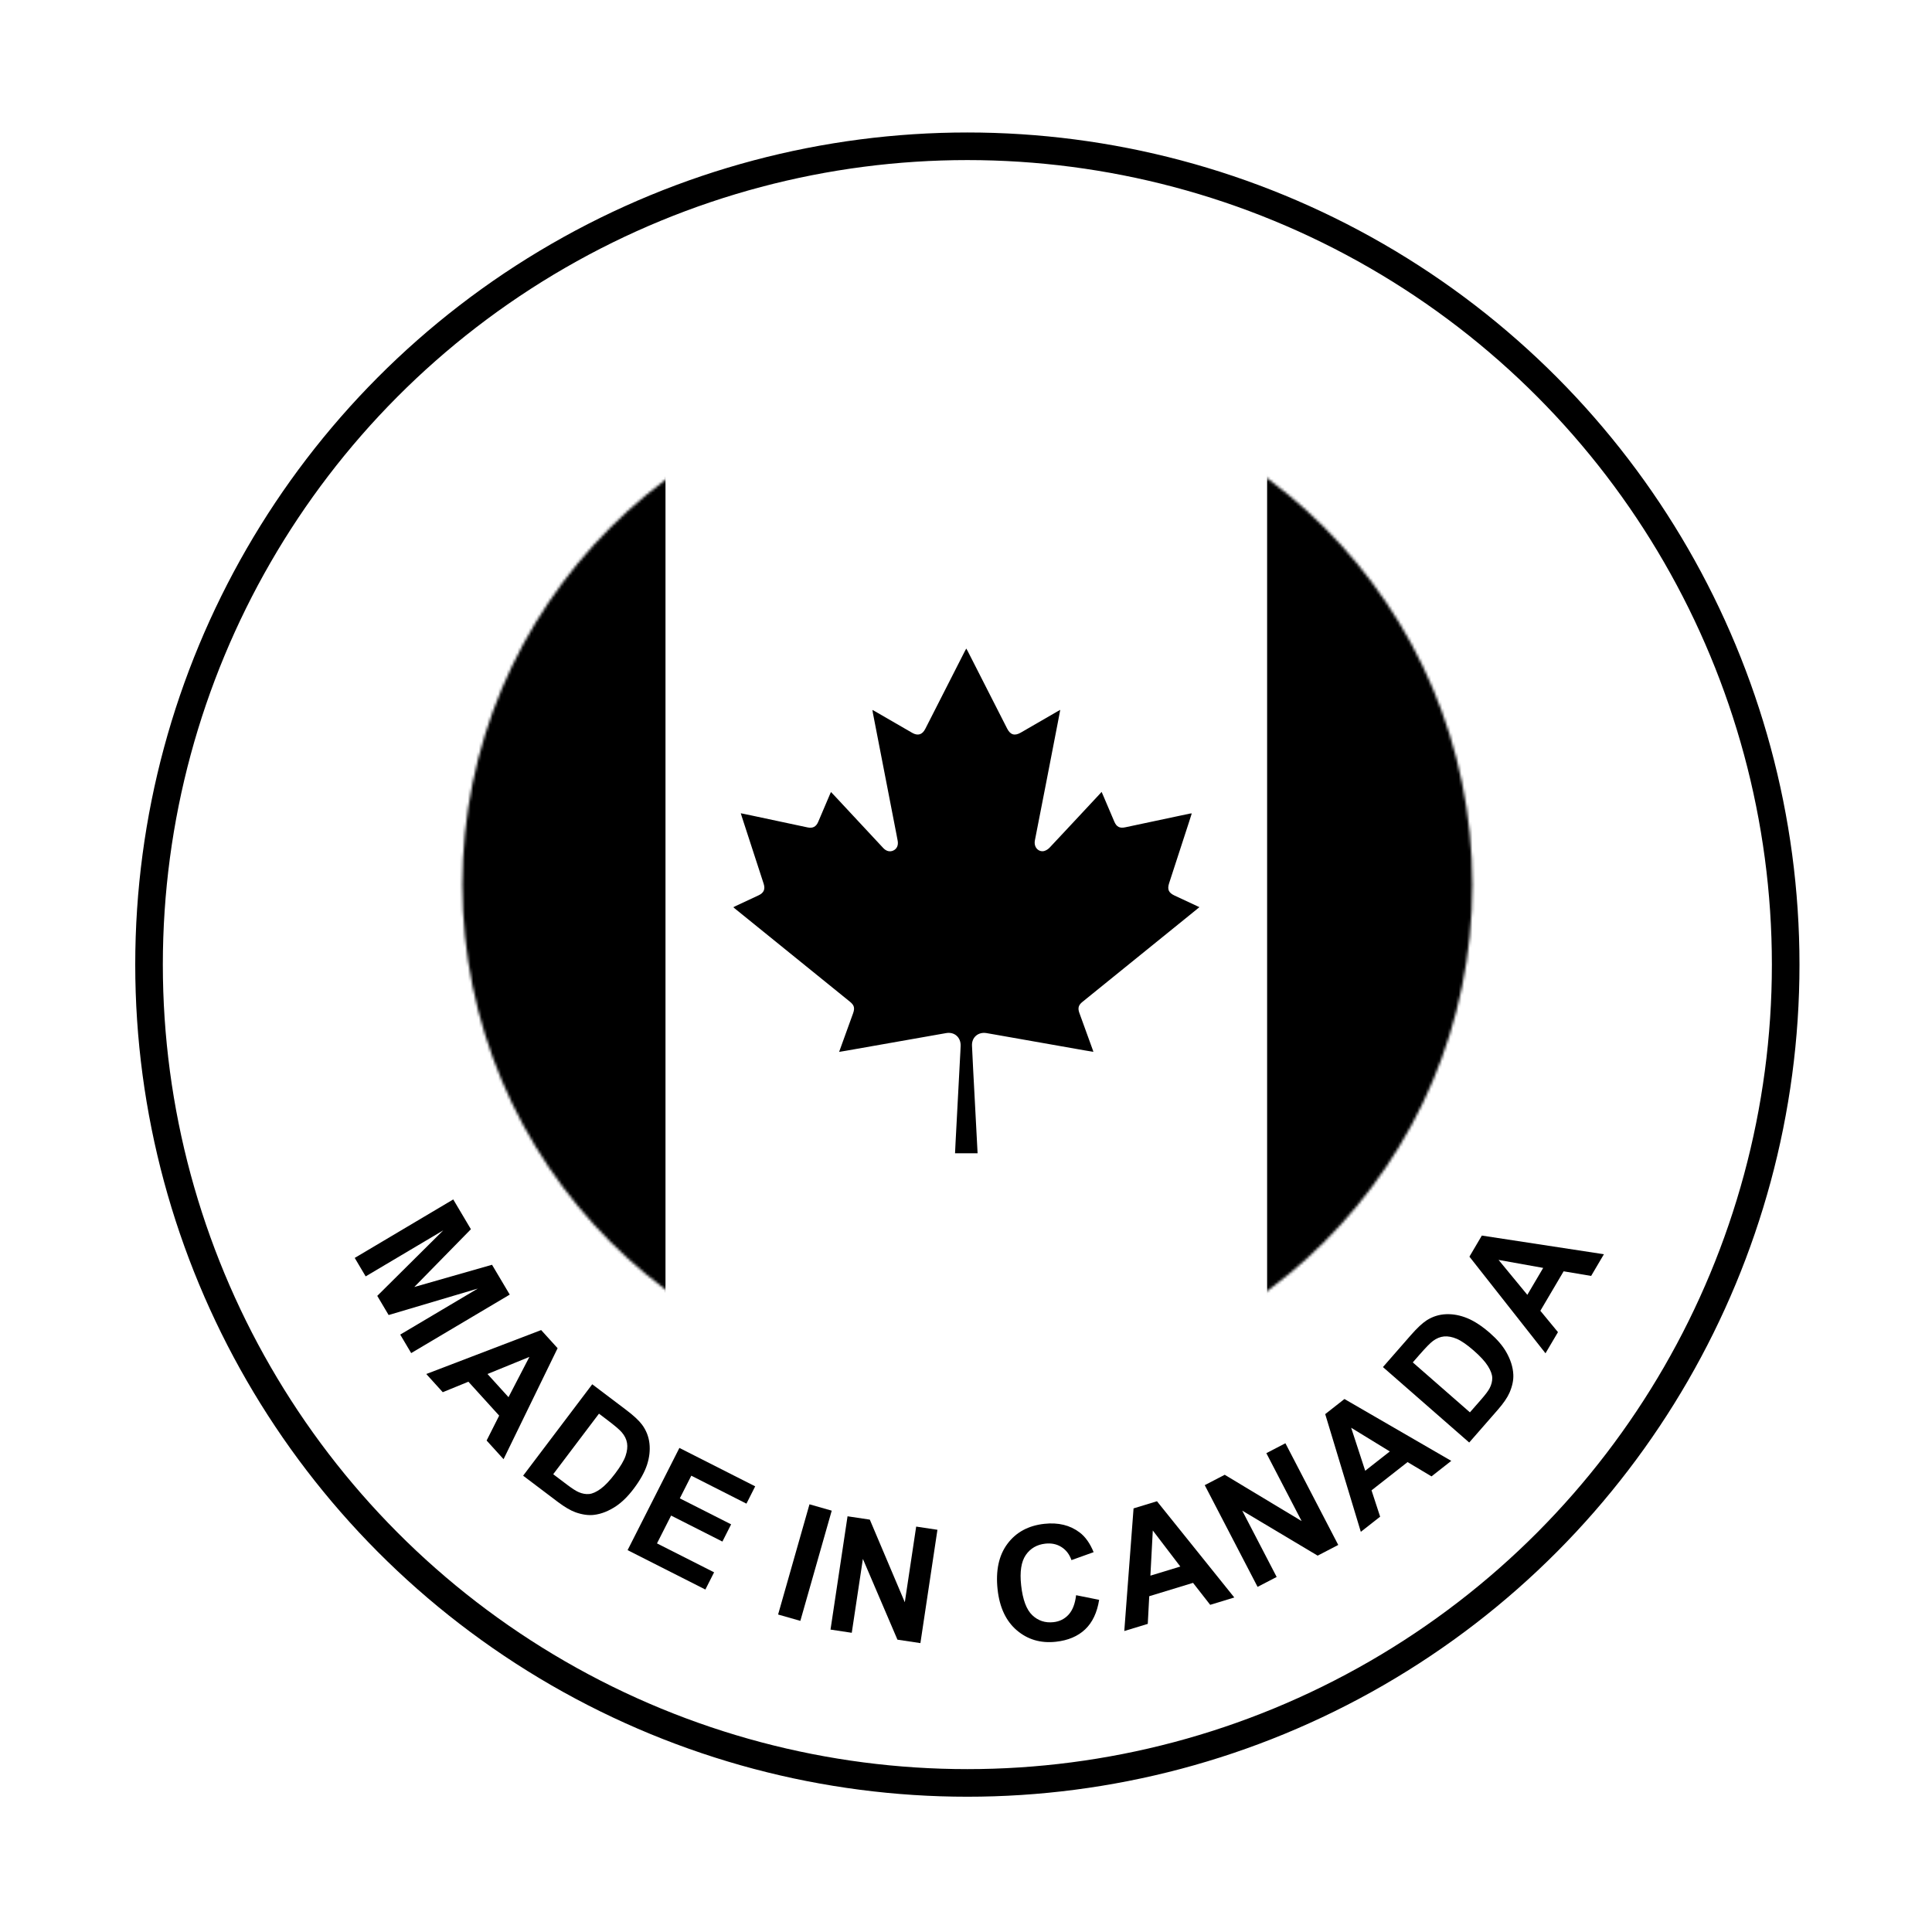
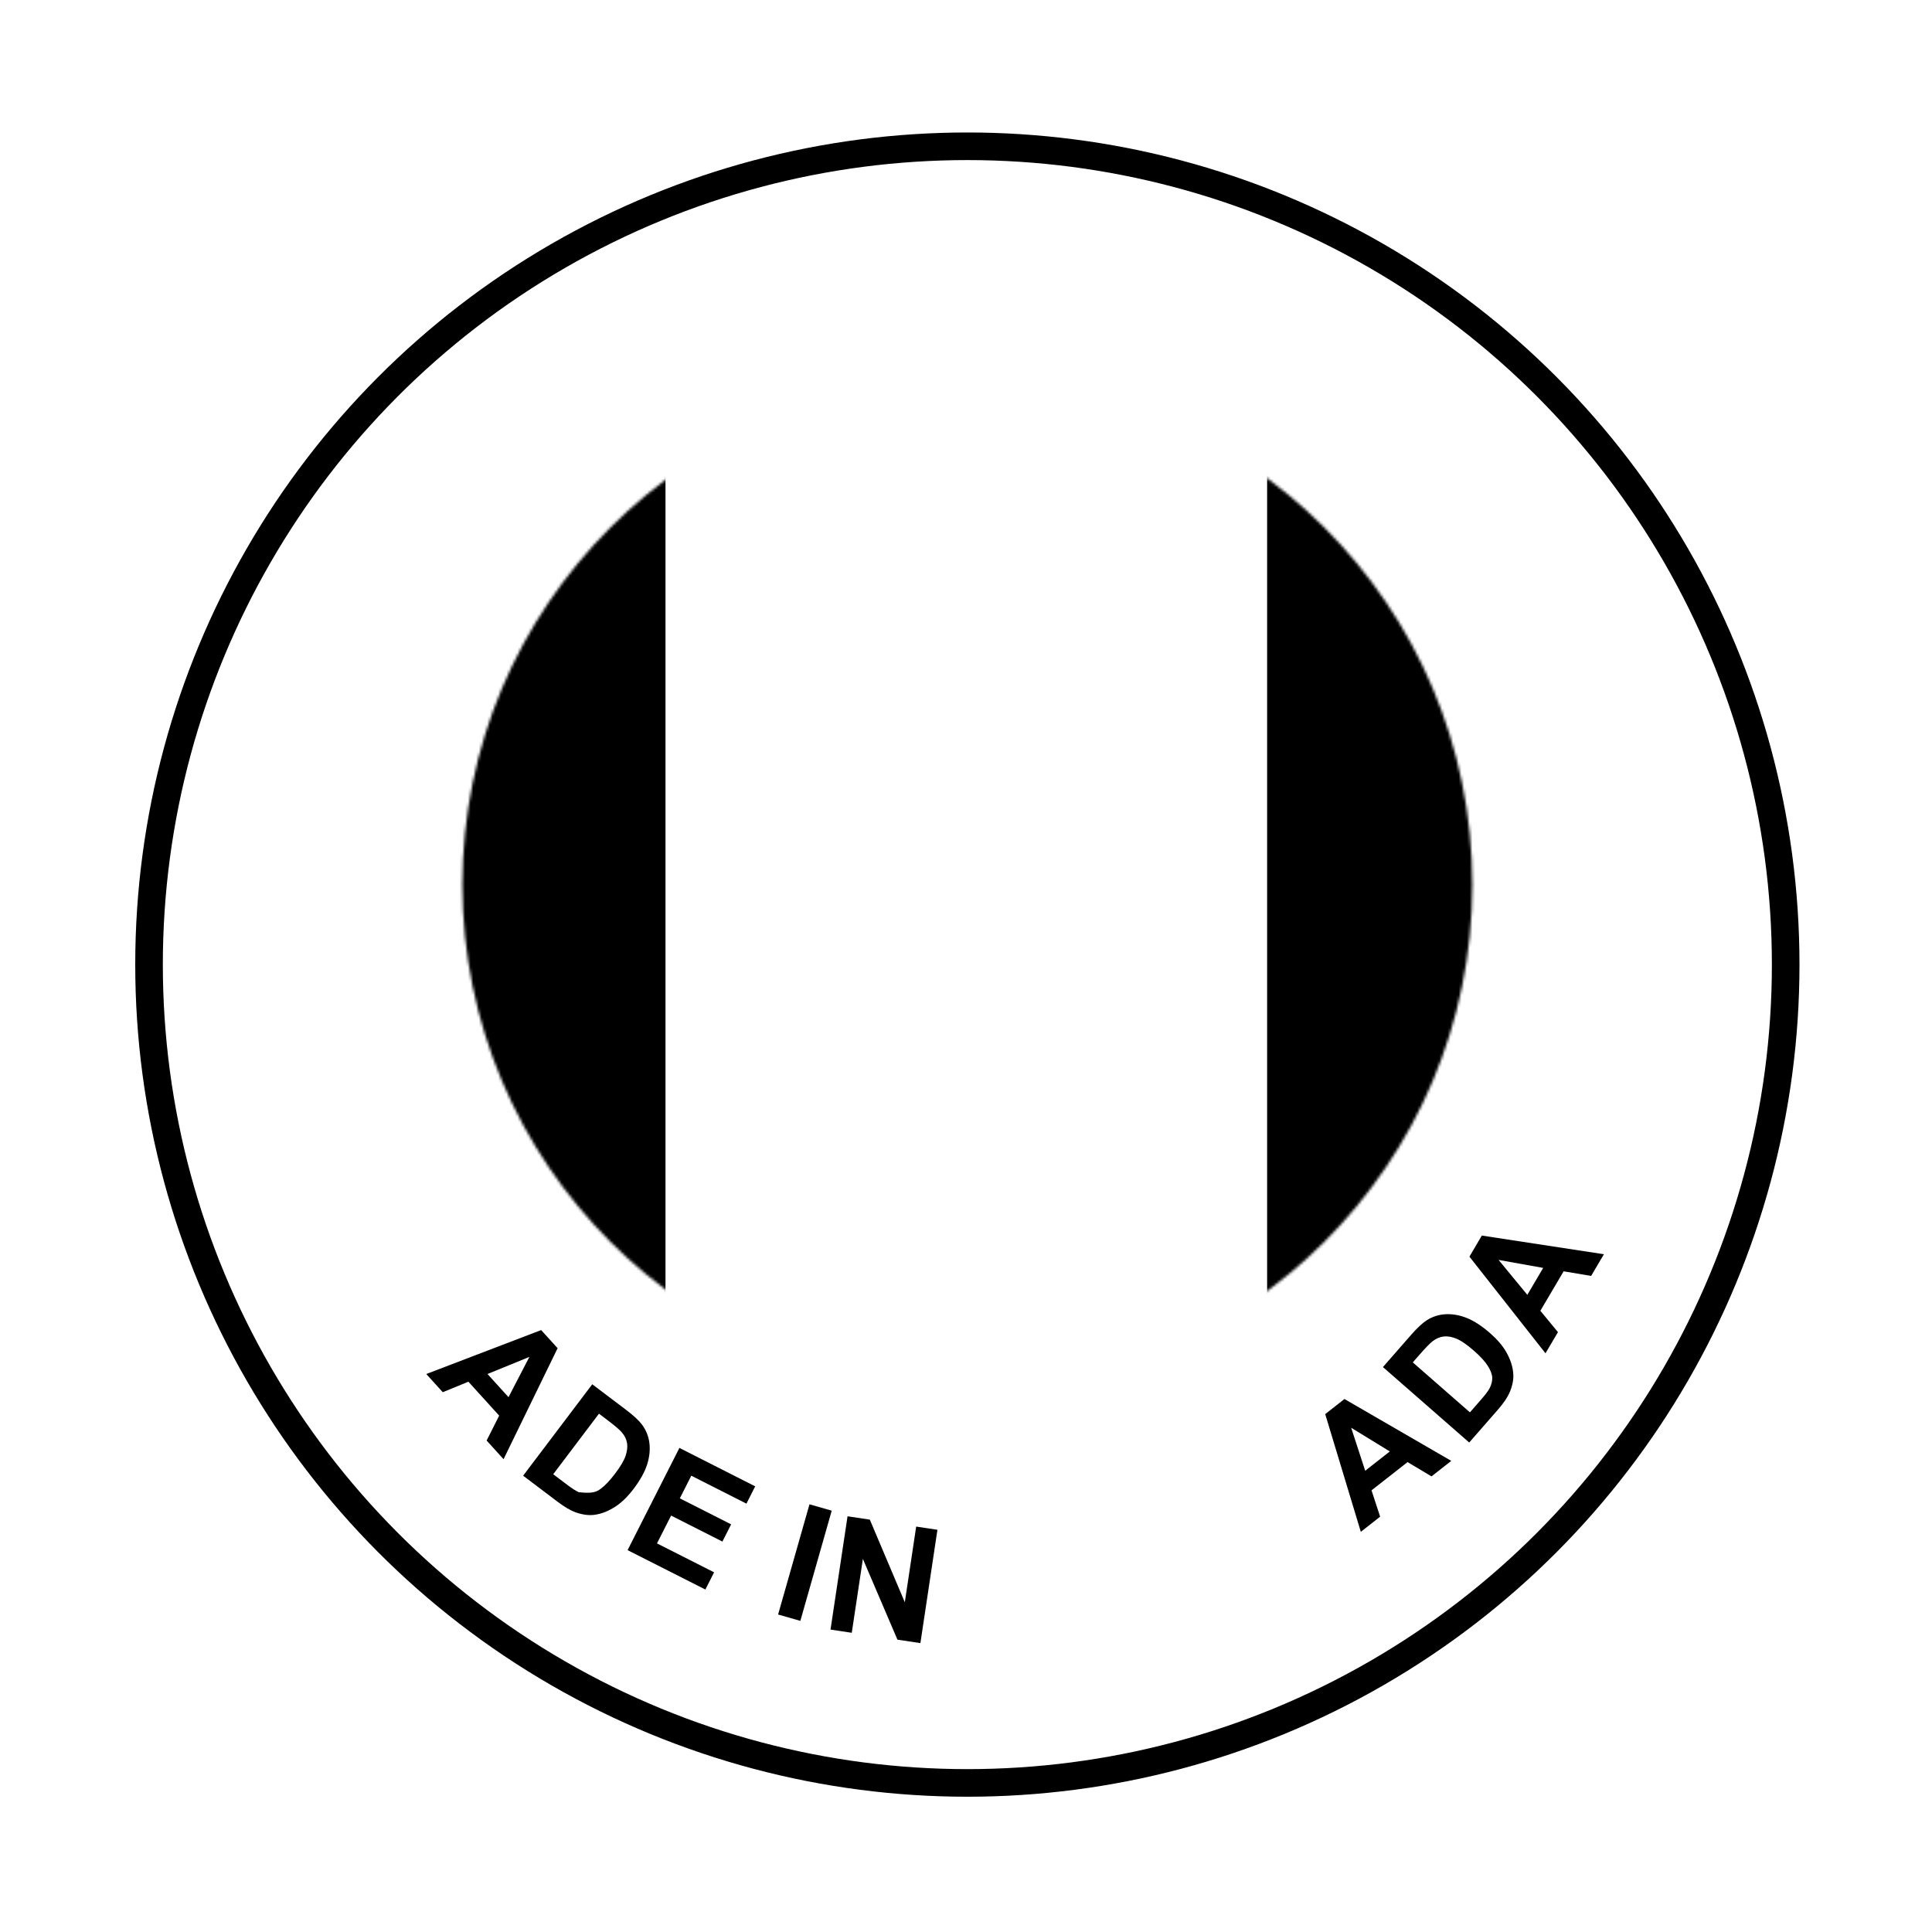
<svg xmlns="http://www.w3.org/2000/svg" fill="none" viewBox="0 0 700 700" height="700" width="700">
-   <path fill="black" d="M128.52 455.77L164.22 434.58L170.62 445.37L150.11 466.3L178.27 458.25L184.69 469.06L148.98 490.25L145.01 483.55L173.12 466.87L140.81 476.46L136.69 469.52L160.6 445.78L132.49 462.46L128.52 455.76V455.77Z" />
  <path fill="black" d="M182.44 528.68L176.31 521.93L180.86 512.91L169.71 500.62L160.42 504.42L154.45 497.83L196.07 481.91L202.03 488.48L182.45 528.69L182.44 528.68ZM184.24 506.22L191.81 491.63L176.63 497.83L184.24 506.22Z" />
-   <path fill="black" d="M214.57 501.54L226.79 510.78C229.55 512.86 231.49 514.66 232.62 516.18C234.13 518.22 235.03 520.5 235.31 523C235.59 525.51 235.29 528.09 234.42 530.76C233.54 533.42 231.93 536.31 229.59 539.41C227.53 542.14 225.41 544.23 223.24 545.69C220.59 547.47 217.93 548.53 215.27 548.86C213.26 549.11 211.02 548.81 208.57 547.95C206.74 547.3 204.59 546.04 202.12 544.18L189.54 534.67L214.58 501.55L214.57 501.54ZM217.02 512.2L200.44 534.14L205.43 537.91C207.3 539.32 208.72 540.24 209.71 540.65C211 541.2 212.25 541.42 213.45 541.31C214.65 541.2 216.04 540.58 217.62 539.44C219.19 538.3 220.95 536.45 222.88 533.89C224.82 531.33 226.08 529.19 226.66 527.48C227.24 525.77 227.42 524.22 227.19 522.84C226.96 521.46 226.32 520.16 225.27 518.94C224.49 518.02 222.74 516.53 220.02 514.47L217.02 512.2Z" />
+   <path fill="black" d="M214.57 501.54L226.79 510.78C229.55 512.86 231.49 514.66 232.62 516.18C234.13 518.22 235.03 520.5 235.31 523C235.59 525.51 235.29 528.09 234.42 530.76C233.54 533.42 231.93 536.31 229.59 539.41C227.53 542.14 225.41 544.23 223.24 545.69C220.59 547.47 217.93 548.53 215.27 548.86C213.26 549.11 211.02 548.81 208.57 547.95C206.74 547.3 204.59 546.04 202.12 544.18L189.54 534.67L214.58 501.55L214.57 501.54ZM217.02 512.2L200.44 534.14L205.43 537.91C207.3 539.32 208.72 540.24 209.71 540.65C214.65 541.2 216.04 540.58 217.62 539.44C219.19 538.3 220.95 536.45 222.88 533.89C224.82 531.33 226.08 529.19 226.66 527.48C227.24 525.77 227.42 524.22 227.19 522.84C226.96 521.46 226.32 520.16 225.27 518.94C224.49 518.02 222.74 516.53 220.02 514.47L217.02 512.2Z" />
  <path fill="black" d="M227.39 561.64L246.16 524.61L273.62 538.53L270.45 544.8L250.47 534.67L246.31 542.88L264.9 552.3L261.74 558.54L243.15 549.12L238.04 559.2L258.73 569.68L255.57 575.92L227.4 561.65L227.39 561.64Z" />
  <path fill="black" d="M281.92 584.97L293.29 545.04L301.35 547.34L289.98 587.27L281.92 584.97Z" />
  <path fill="black" d="M300.91 590.44L307.08 549.38L315.15 550.59L327.83 580.53L331.95 553.11L339.65 554.27L333.48 595.33L325.16 594.08L312.64 564.82L308.61 591.59L300.91 590.43V590.44Z" />
-   <path fill="black" d="M389.88 577.97L398.24 579.65C397.5 584.29 395.8 587.86 393.16 590.36C390.52 592.86 386.98 594.36 382.56 594.84C377.08 595.44 372.37 594.06 368.43 590.71C364.49 587.35 362.17 582.43 361.45 575.93C360.7 569.06 361.89 563.53 365.02 559.34C368.15 555.15 372.61 552.74 378.39 552.11C383.44 551.56 387.7 552.6 391.18 555.24C393.25 556.8 394.93 559.18 396.24 562.38L388.21 565.26C387.49 563.17 386.28 561.6 384.6 560.53C382.92 559.46 380.97 559.05 378.75 559.29C375.69 559.63 373.33 561 371.67 563.4C370.01 565.81 369.44 569.47 369.98 574.38C370.55 579.6 371.9 583.21 374.02 585.22C376.14 587.23 378.7 588.07 381.7 587.74C383.91 587.5 385.74 586.58 387.18 585C388.62 583.42 389.52 581.08 389.89 577.98L389.88 577.97Z" />
-   <path fill="black" d="M447.2 578.8L438.48 581.46L432.26 573.5L416.39 578.34L415.86 588.36L407.35 590.95L410.71 546.52L419.19 543.93L447.2 578.79V578.8ZM427.65 567.59L417.68 554.52L416.81 570.89L427.65 567.59Z" />
-   <path fill="black" d="M455.64 574.94L436.5 538.1L443.74 534.34L471.6 551.11L458.82 526.51L465.73 522.92L484.87 559.76L477.41 563.64L450.08 547.33L462.56 571.36L455.65 574.95L455.64 574.94Z" />
  <path fill="black" d="M525.84 529.29L518.66 534.92L509.99 529.74L496.93 539.98L500.05 549.52L493.05 555.01L480.15 512.36L487.12 506.89L525.82 529.3L525.84 529.29ZM503.56 525.89L489.55 517.3L494.64 532.88L503.55 525.89H503.56Z" />
  <path fill="black" d="M501.07 495.31L511.15 483.78C513.42 481.18 515.36 479.37 516.95 478.35C519.09 476.99 521.43 476.26 523.95 476.16C526.47 476.06 529.03 476.54 531.62 477.6C534.21 478.66 536.97 480.48 539.9 483.04C542.47 485.29 544.41 487.55 545.71 489.82C547.3 492.59 548.17 495.32 548.3 497.99C548.41 500.02 547.95 502.22 546.92 504.61C546.14 506.39 544.73 508.44 542.7 510.77L532.32 522.65L501.07 495.32V495.31ZM511.88 493.62L532.58 511.72L536.7 507.01C538.24 505.25 539.25 503.89 539.74 502.93C540.38 501.68 540.69 500.45 540.67 499.24C540.65 498.03 540.13 496.6 539.1 494.95C538.07 493.3 536.35 491.42 533.93 489.31C531.51 487.2 529.47 485.79 527.81 485.08C526.14 484.38 524.61 484.09 523.22 484.22C521.82 484.35 520.48 484.9 519.2 485.85C518.23 486.56 516.62 488.2 514.37 490.77L511.89 493.61L511.88 493.62Z" />
  <path fill="black" d="M581.13 454.43L576.5 462.29L566.53 460.62L558.1 474.92L564.48 482.66L559.96 490.32L532.4 455.31L536.9 447.67L581.11 454.43H581.13ZM559.14 459.39L542.96 456.49L553.38 469.14L559.13 459.38L559.14 459.39Z" />
  <mask height="367" width="367" y="137" x="167" maskUnits="userSpaceOnUse" style="mask-type:luminance" id="mask0_1_502">
    <path fill="white" d="M350.5 503.5C451.546 503.5 533.46 421.586 533.46 320.54C533.46 219.494 451.546 137.58 350.5 137.58C249.454 137.58 167.54 219.494 167.54 320.54C167.54 421.586 249.454 503.5 350.5 503.5Z" />
  </mask>
  <g mask="url(#mask0_1_502)">
    <path fill="black" d="M241.12 117.25V521.58H132.13V117.25C168.46 117.25 204.79 117.25 241.12 117.25Z" />
    <path fill="black" d="M459.1 521.58V117.25H568.09V521.58H459.1Z" />
-     <path fill="black" d="M354.19 417.85H346.03C346.09 416.56 346.14 415.32 346.21 414.08C346.75 403.77 347.3 393.45 347.85 383.14C347.92 381.72 348.02 380.31 348.06 378.89C348.14 375.84 345.8 373.78 342.81 374.31C330.78 376.42 318.75 378.55 306.72 380.67C305.87 380.82 305.01 380.95 304.03 381.12C305.04 378.34 305.99 375.71 306.94 373.07C307.65 371.1 308.37 369.13 309.08 367.16C309.78 365.21 309.5 364.19 307.91 362.91C294.04 351.68 280.17 340.45 266.3 329.22C266.12 329.08 265.95 328.93 265.69 328.71C266.01 328.55 266.26 328.41 266.52 328.29C269.29 326.99 272.07 325.7 274.84 324.4C276.76 323.5 277.33 322.18 276.68 320.17C274.05 312.09 271.42 304.01 268.79 295.93C268.67 295.56 268.56 295.19 268.4 294.66C269.8 294.95 271.07 295.2 272.33 295.47C279.09 296.91 285.86 298.35 292.62 299.79C294.46 300.18 295.69 299.55 296.44 297.8C297.87 294.47 299.28 291.13 300.7 287.79C300.81 287.54 300.93 287.29 301.08 286.96C301.72 287.63 302.28 288.22 302.84 288.82C308.57 294.97 314.29 301.11 320.02 307.26C321.11 308.43 322.47 308.75 323.7 308.15C324.95 307.54 325.52 306.3 325.26 304.72C325.14 304.02 325.01 303.33 324.87 302.63C322 287.86 319.13 273.08 316.26 258.31C316.2 258.01 316.16 257.7 316.09 257.22C316.47 257.42 316.75 257.57 317.02 257.72C321.51 260.32 326 262.91 330.49 265.51C332.54 266.7 334.17 266.21 335.25 264.08C340.03 254.69 344.82 245.29 349.6 235.89C349.74 235.62 349.89 235.36 350.1 234.99C350.3 235.35 350.46 235.6 350.6 235.87C355.37 245.24 360.14 254.61 364.91 263.98C366.07 266.26 367.62 266.72 369.85 265.44C374.32 262.86 378.78 260.28 383.25 257.69C383.49 257.55 383.74 257.42 384.15 257.19C383.83 258.88 383.54 260.42 383.24 261.95C380.49 276.11 377.77 290.28 374.97 304.43C374.43 307.17 376.49 308.81 378.31 308.34C379.03 308.15 379.76 307.67 380.28 307.13C386.35 300.68 392.37 294.19 398.41 287.72C398.62 287.49 398.83 287.26 399.13 286.92C399.29 287.28 399.41 287.52 399.51 287.77C400.92 291.08 402.33 294.39 403.74 297.7C404.56 299.61 405.69 300.18 407.74 299.74C415.53 298.09 423.32 296.43 431.11 294.78C431.3 294.74 431.49 294.74 431.8 294.71C431.44 295.84 431.12 296.88 430.78 297.92C428.39 305.27 426 312.63 423.6 319.98C422.86 322.26 423.39 323.46 425.59 324.49C428.54 325.86 431.49 327.24 434.57 328.68C433.26 329.74 432.05 330.73 430.83 331.72C417.93 342.16 405.03 352.61 392.13 363.05C390.76 364.16 390.45 365.27 391.06 366.97C392.65 371.37 394.25 375.76 395.84 380.15C395.94 380.41 396.02 380.68 396.16 381.1C394.99 380.9 393.92 380.73 392.86 380.55C382.03 378.64 371.2 376.73 360.37 374.82C359.39 374.65 358.42 374.48 357.44 374.31C354.45 373.8 352.04 375.82 352.17 378.86C352.43 384.73 352.76 390.59 353.07 396.46C353.39 402.52 353.71 408.59 354.03 414.65C354.08 415.69 354.14 416.74 354.2 417.85H354.19Z" />
  </g>
  <circle stroke-width="10" stroke="black" r="296.493" cy="349.493" cx="350.493" />
</svg>